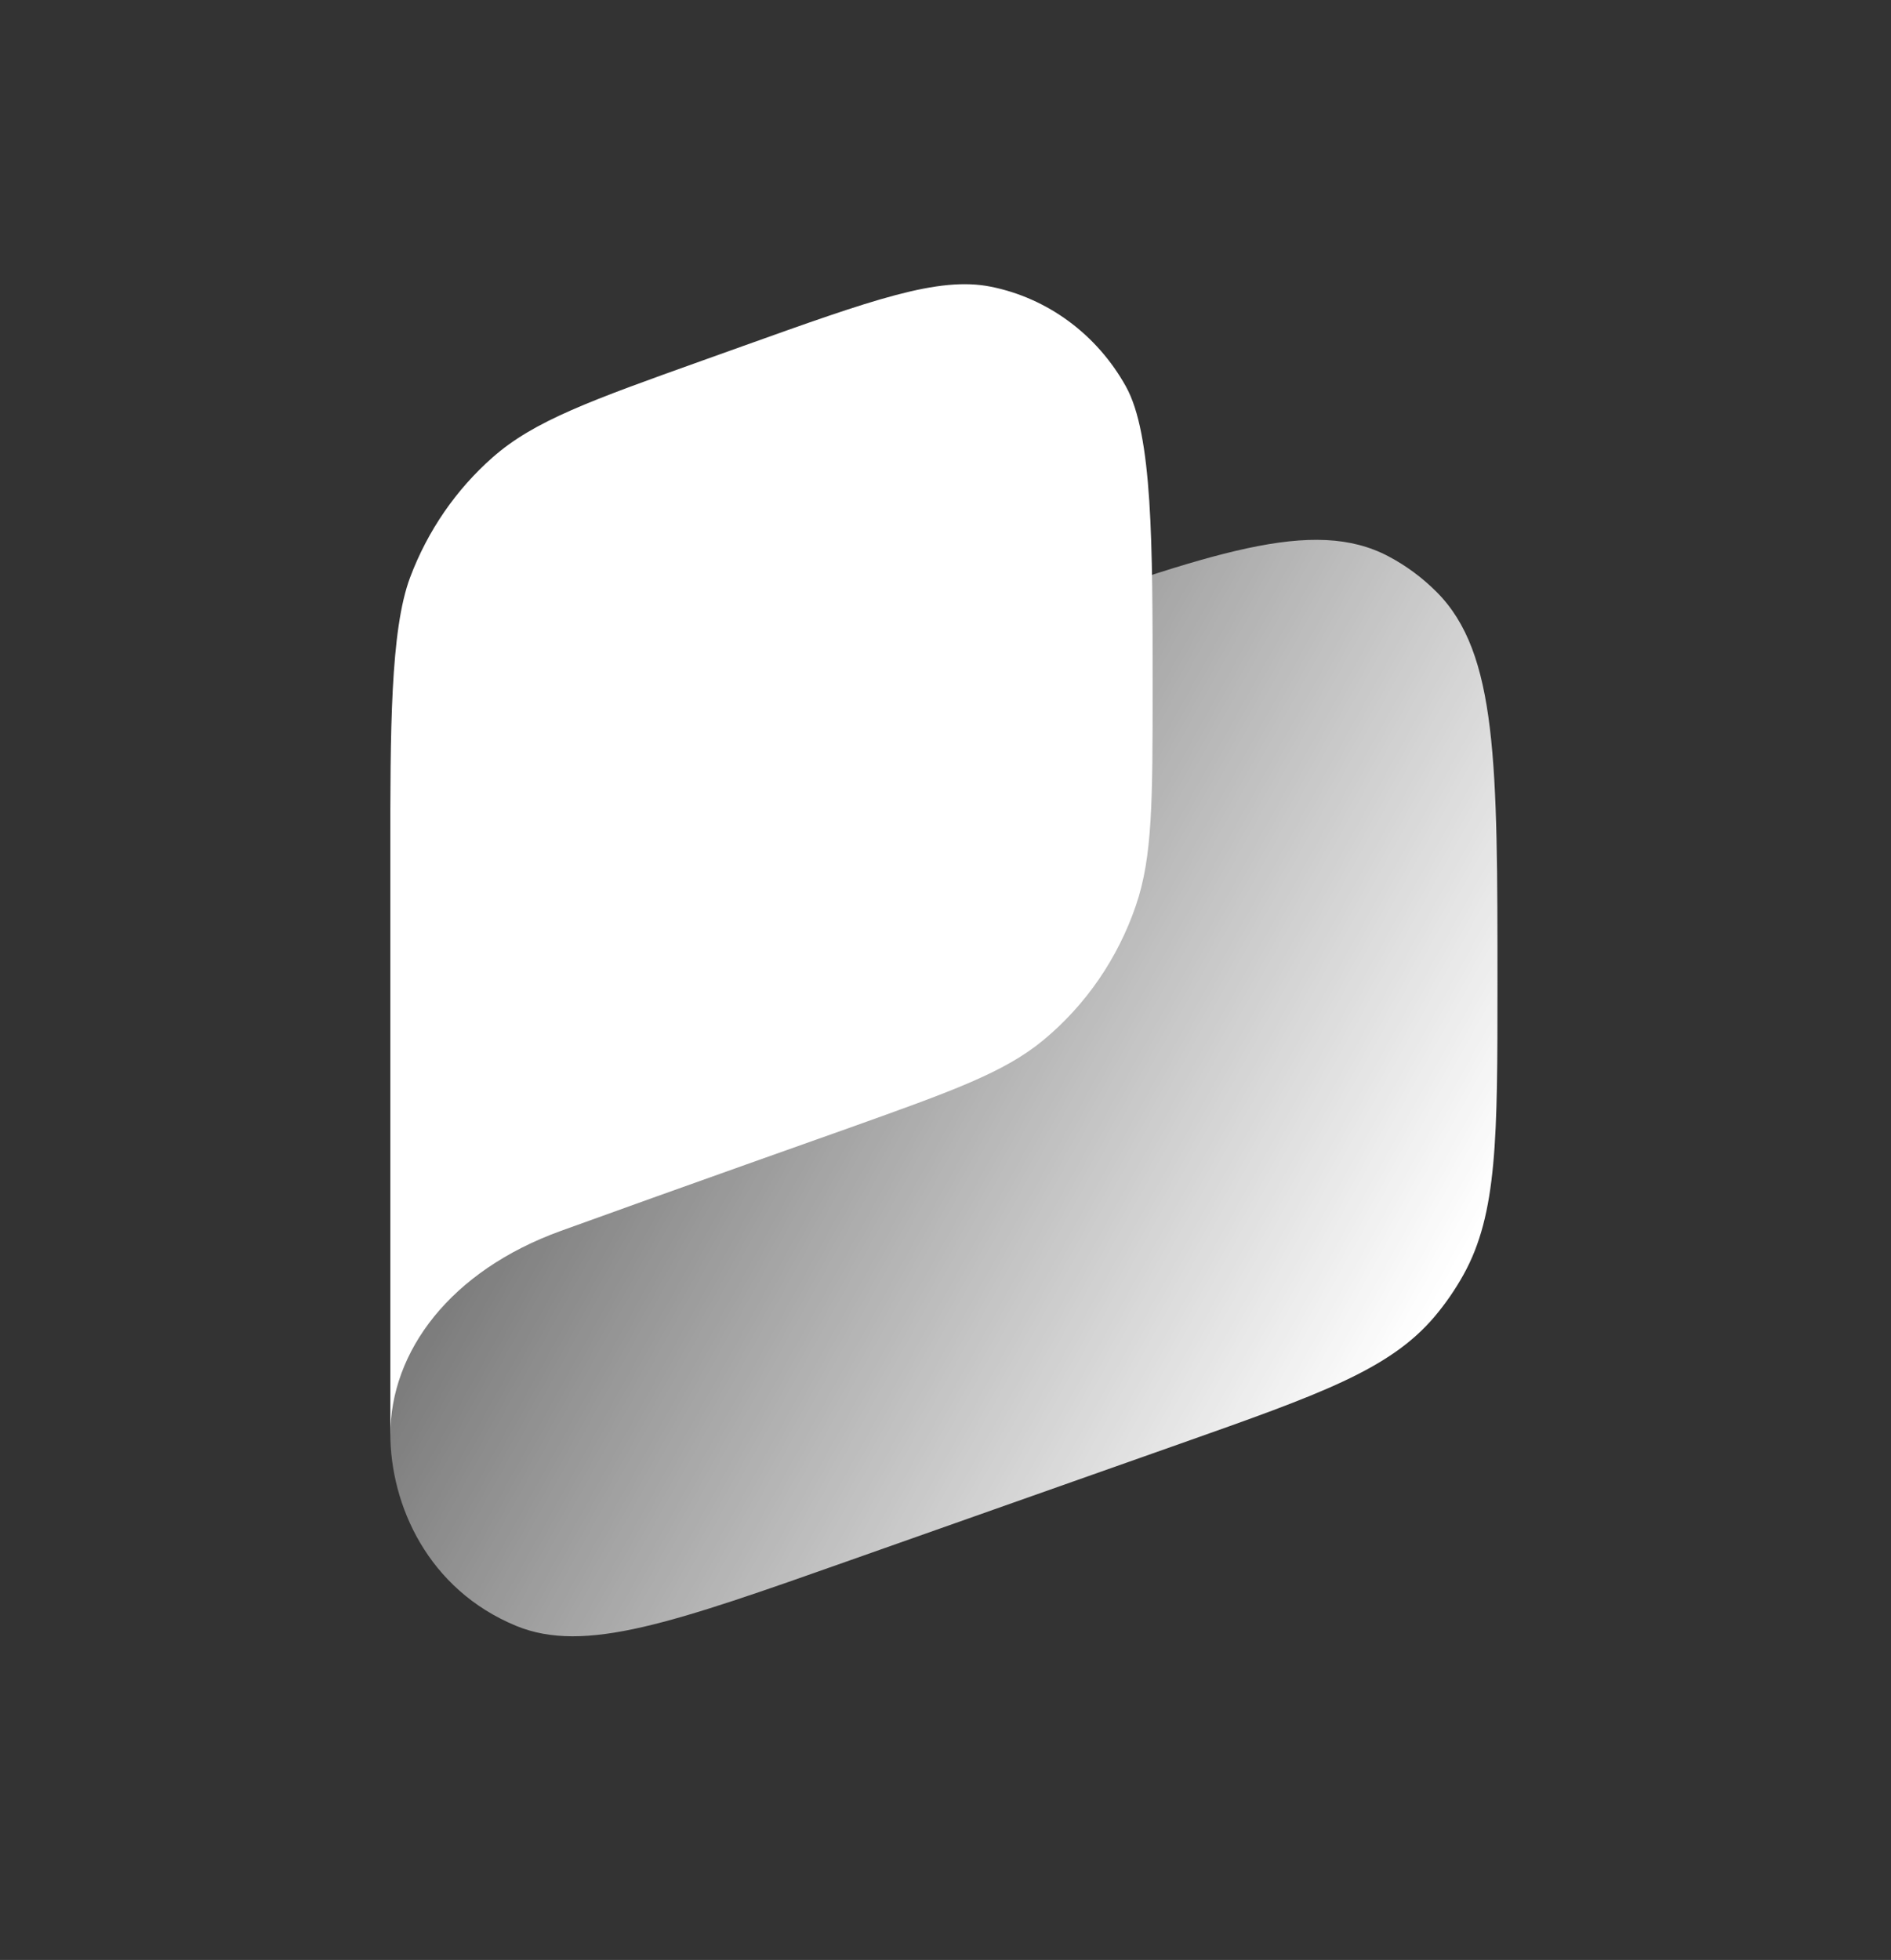
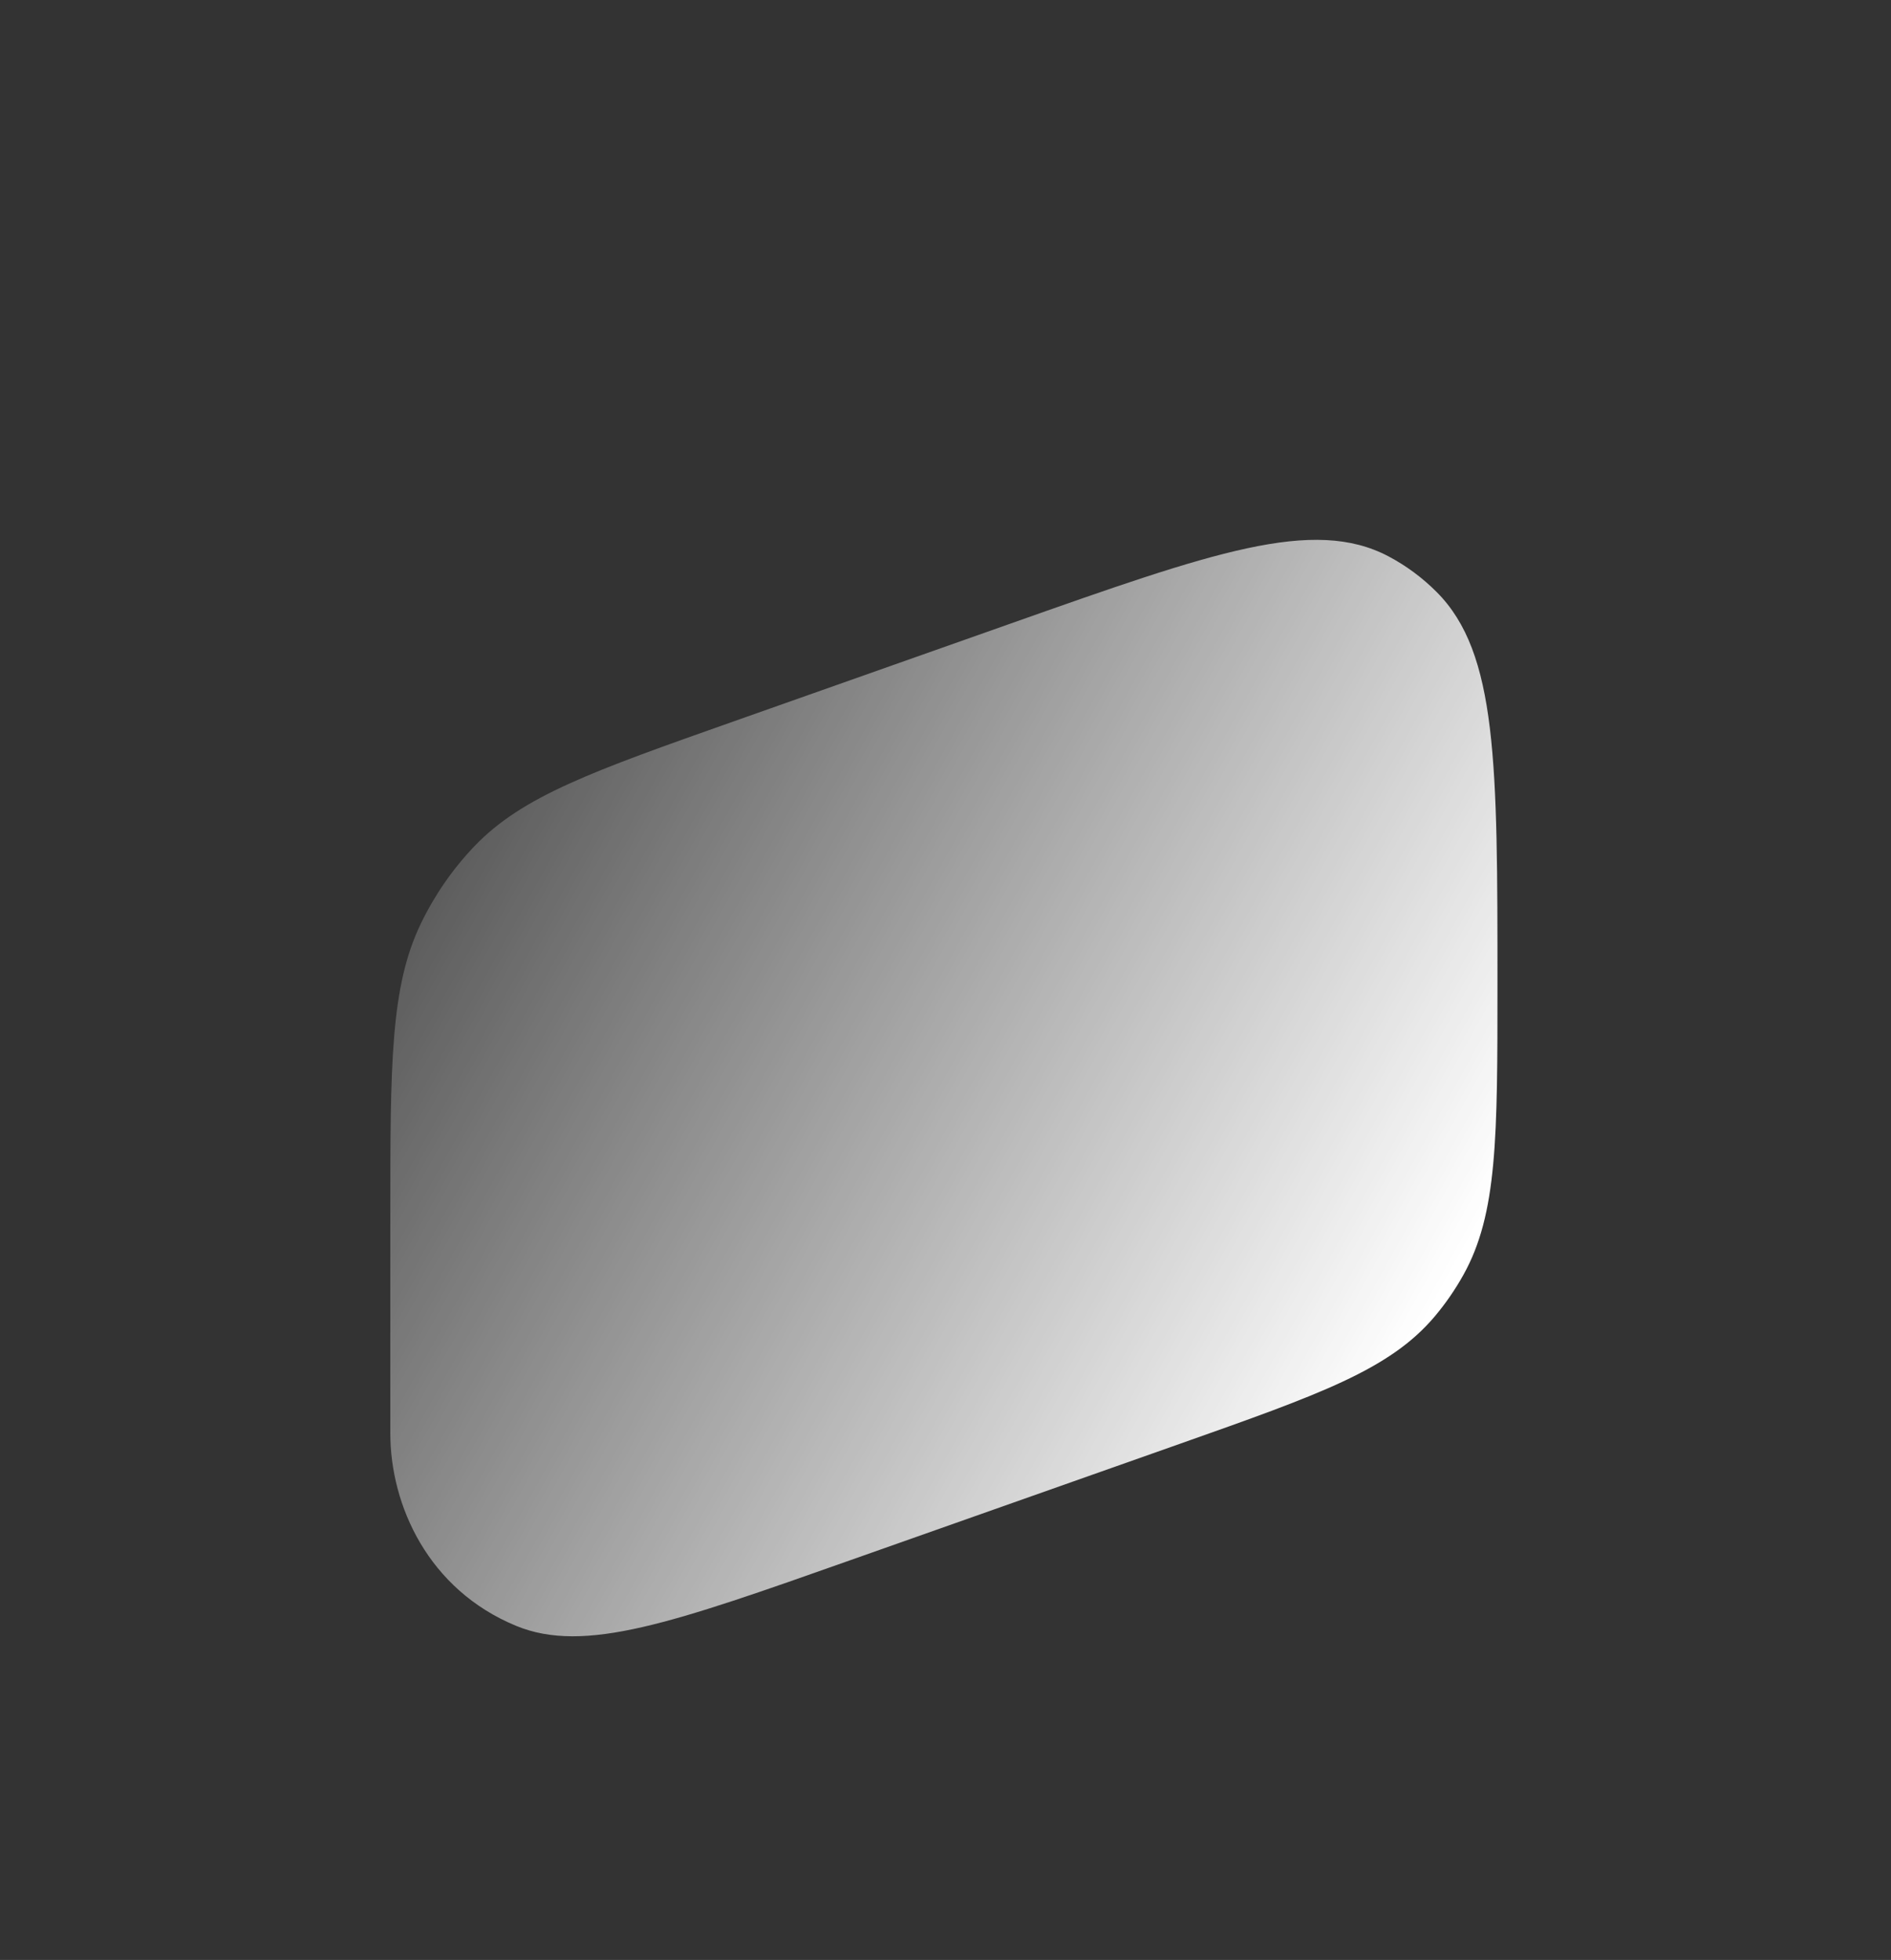
<svg xmlns="http://www.w3.org/2000/svg" width="55" height="57" viewBox="0 0 55 57" fill="none">
  <rect x="0" y="0" width="55" height="57" fill="#333333" stroke="none" />
  <g id="Best Wallet - white">
    <path id="Rectangle 3326" d="M11.352 35.433C11.352 30.95 11.352 28.708 12.239 26.864C12.639 26.035 13.162 25.277 13.791 24.618C15.189 23.152 17.237 22.429 21.333 20.982L29.396 18.134C35.265 16.061 38.199 15.024 40.388 16.182C40.902 16.454 41.375 16.805 41.789 17.221C43.554 18.994 43.554 22.205 43.554 28.629C43.554 33.076 43.554 35.3 42.563 37.077C42.323 37.508 42.043 37.913 41.727 38.288C40.423 39.832 38.391 40.55 34.328 41.986L24.754 45.367C19.587 47.193 17.003 48.105 15.011 47.284C12.459 46.231 11.352 43.785 11.352 41.68C11.352 40.258 11.352 37.638 11.352 35.433Z" fill="url(#paint0_linear_7912_11186)" />
-     <path id="Subtract" fill-rule="evenodd" clip-rule="evenodd" d="M11.352 24.859C11.352 21.268 11.352 18.325 11.928 16.793C12.437 15.439 13.263 14.239 14.331 13.299C15.541 12.235 17.179 11.649 20.456 10.477L21.585 10.073C25.39 8.712 27.292 8.032 28.819 8.338C30.472 8.669 31.905 9.727 32.746 11.237C33.524 12.633 33.524 15.811 33.524 19.981C33.524 23.271 33.524 24.916 33.038 26.334C32.511 27.876 31.577 29.233 30.342 30.253C29.206 31.191 27.706 31.728 24.703 32.801C24.703 32.801 19.534 34.631 16.314 35.797C13.094 36.962 11.352 39.301 11.352 41.733V24.859Z" fill="white" />
  </g>
  <defs>
    <linearGradient id="paint0_linear_7912_11186" x1="42.419" y1="36.676" x2="12.155" y2="19.888" gradientUnits="userSpaceOnUse">
      <stop stop-color="white" />
      <stop offset="1" stop-color="white" stop-opacity="0.12" />
    </linearGradient>
  </defs>
</svg>